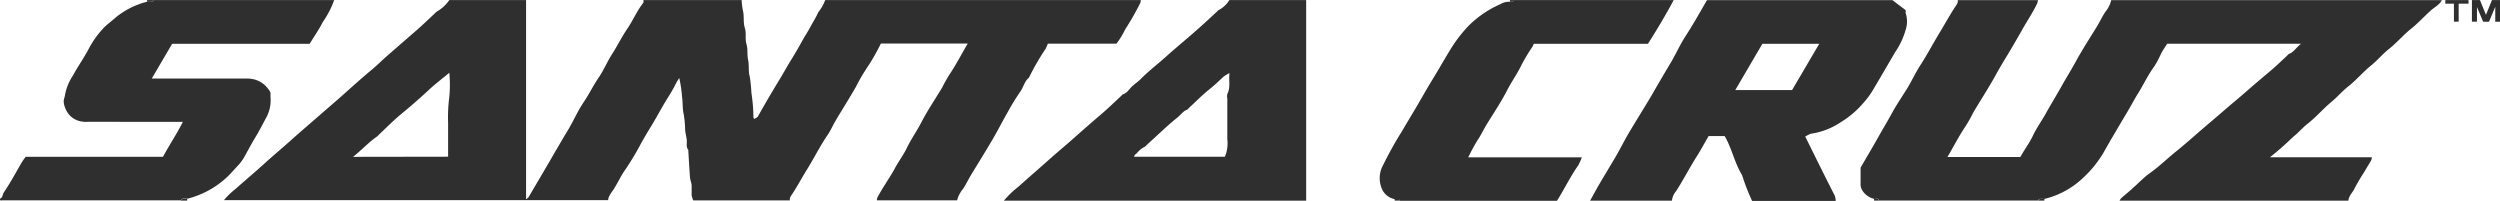
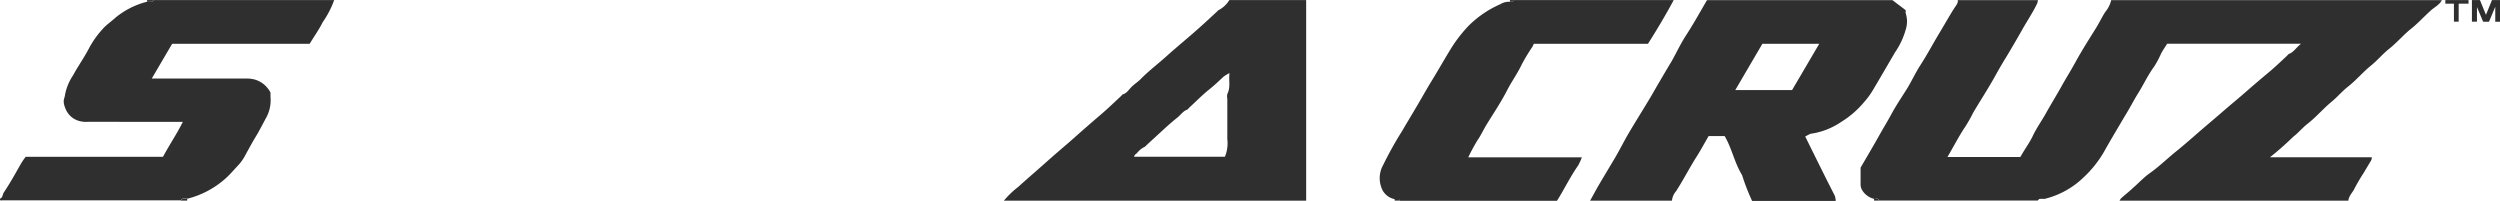
<svg xmlns="http://www.w3.org/2000/svg" width="180" height="14.464" viewBox="0 0 180 14.464">
  <defs>
    <style>
      .cls-1 {
        fill: #2f2f2f;
      }
    </style>
  </defs>
  <g id="se-logo-row-180blk-SantaCruz" transform="translate(0.002 0.01)">
-     <path id="Path_361" data-name="Path 361" class="cls-1" d="M71.2,0H93.925a.676.676,0,0,1-.046.22A18.96,18.96,0,0,1,92.8,2.108a5.581,5.581,0,0,1-.63,1.028H87.23a2.53,2.53,0,0,1-.162.375,17.33,17.33,0,0,0-1.2,2.08c-.329.26-.387.682-.624,1.005a16.408,16.408,0,0,0-.936,1.531c-.352.612-.67,1.242-1.028,1.854-.479.82-.982,1.635-1.479,2.444-.237.381-.433.786-.664,1.155a2.051,2.051,0,0,0-.439.838H74.92a.676.676,0,0,1,.046-.22q.272-.5.578-.97c.22-.37.468-.728.67-1.109.272-.514.63-.976.878-1.5.312-.641.722-1.213,1.046-1.843.439-.849.982-1.641,1.473-2.461A10.52,10.52,0,0,1,80.188,5.3c.462-.693.838-1.433,1.277-2.172H75.209a14.737,14.737,0,0,1-.942,1.658,13.26,13.26,0,0,0-.849,1.45c-.474.832-.988,1.635-1.473,2.455-.2.335-.347.7-.578,1.028-.526.774-.947,1.612-1.433,2.409-.37.578-.711,1.236-1.1,1.825-.087.133-.22.277-.173.468H61.7a1.734,1.734,0,0,1-.116-.37V13.39c0-.22-.1-.4-.116-.612-.052-.624-.081-1.248-.121-1.872v-.116c-.185-.22-.087-.485-.116-.734s-.1-.485-.116-.728a7.123,7.123,0,0,0-.1-1.1c-.1-.4-.058-.838-.121-1.265a9.78,9.78,0,0,0-.2-1.352c-.069.11-.139.2-.185.289-.191.381-.4.757-.63,1.115-.41.647-.763,1.329-1.155,1.976-.312.508-.618,1.017-.9,1.548a20.407,20.407,0,0,1-1.155,1.872c-.237.381-.433.786-.664,1.155-.156.266-.41.5-.433.838H27.91a5.4,5.4,0,0,1,.826-.8c.687-.612,1.392-1.2,2.074-1.82s1.294-1.126,1.935-1.7S34.1,8.9,34.773,8.313s1.213-1.046,1.808-1.577,1.34-1.2,2.033-1.773c.341-.289.664-.607,1-.907.664-.578,1.323-1.155,1.993-1.733.508-.433.988-.9,1.479-1.358a.913.913,0,0,1,.133-.127A2.761,2.761,0,0,0,44.136,0h5.528V14.343a1.156,1.156,0,0,0,.173-.144L51.23,11.83c.22-.37.427-.745.647-1.115.295-.5.578-.988.89-1.5.352-.612.641-1.271,1.034-1.849s.728-1.271,1.155-1.883c.335-.514.578-1.1.907-1.606s.7-1.242,1.1-1.831S57.654.757,58.116.179V0h7.071a4.176,4.176,0,0,0,.1.8c.087.387,0,.8.127,1.207s0,.763.116,1.155.035.763.121,1.155,0,.8.121,1.207a11.5,11.5,0,0,1,.116,1.155,12.466,12.466,0,0,1,.144,1.733.2.2,0,0,0,.058.144c.1-.058.22-.1.266-.179q.768-1.369,1.589-2.709c.277-.462.537-.936.826-1.4s.578-.97.843-1.456c.168-.283.358-.578.508-.861s.422-.711.578-1.074A3.183,3.183,0,0,0,71.2,0ZM44.05,11.276V8.838a11.288,11.288,0,0,1,.087-1.872,9.421,9.421,0,0,0,0-1.733c-.543.451-1.051.832-1.508,1.265-.624.578-1.282,1.155-1.941,1.693-.578.474-1.074.988-1.606,1.485a1.231,1.231,0,0,1-.144.144c-.612.416-1.1.97-1.733,1.467Z" transform="translate(-11.788 -0.004)" />
    <path id="Path_362" data-name="Path 362" class="cls-1" d="M267.022,14.437H250.547a.872.872,0,0,1,.127-.185c.277-.248.578-.479.838-.728.4-.347.763-.745,1.19-1.051.67-.468,1.248-1.04,1.877-1.548s1.1-.924,1.646-1.4,1.155-.982,1.733-1.485,1.1-.924,1.641-1.4,1.155-.994,1.733-1.479c.439-.364.849-.763,1.271-1.155.046-.04.075-.1.127-.127.364-.133.531-.468.884-.739h-9.641c-.144.231-.295.451-.422.676a7.182,7.182,0,0,1-.491.936c-.462.624-.78,1.323-1.19,1.976-.312.5-.578,1.034-.9,1.548-.52.884-1.051,1.762-1.554,2.663a7.926,7.926,0,0,1-1.444,1.808,6.1,6.1,0,0,1-2.836,1.565,2.224,2.224,0,0,0-.341,0c-.052,0-.092.075-.139.116H233.229c-.058-.231-.243-.075-.358-.121a1.375,1.375,0,0,1-.849-.612.8.8,0,0,1-.121-.433v-1.2c.439-.757.89-1.513,1.317-2.276.3-.537.624-1.063.913-1.6.347-.641.763-1.248,1.155-1.877.312-.526.578-1.092.907-1.606.508-.78.942-1.612,1.427-2.409.37-.607.711-1.236,1.1-1.825.087-.133.22-.277.173-.468h5.777a1.225,1.225,0,0,1-.046.22c-.312.659-.722,1.259-1.08,1.895s-.763,1.329-1.155,1.981c-.318.508-.612,1.028-.9,1.548-.474.832-.994,1.635-1.479,2.455a10.523,10.523,0,0,1-.578,1.022c-.468.693-.838,1.433-1.277,2.172H243.4l.179-.3c.243-.4.514-.786.716-1.207.271-.578.647-1.092.953-1.646s.739-1.254,1.092-1.889.7-1.184,1.034-1.791c.456-.838.976-1.641,1.479-2.455.237-.381.427-.786.664-1.155A2.051,2.051,0,0,0,249.946,0h23.805c-.179.364-.578.526-.838.786-.468.422-.89.89-1.386,1.282s-1.011.994-1.571,1.438c-.462.364-.838.826-1.3,1.2-.578.468-1.063,1.051-1.658,1.519-.433.341-.786.768-1.213,1.115-.578.479-1.092,1.086-1.7,1.56-.37.289-.664.653-1.046.947a21.37,21.37,0,0,1-1.664,1.467h7.336a1.016,1.016,0,0,1-.035.2l-.578.965a12.586,12.586,0,0,0-.647,1.109C267.322,13.86,267.051,14.085,267.022,14.437Z" transform="translate(-97.941)" />
    <path id="Path_363" data-name="Path 363" class="cls-1" d="M204.082,14.45H198.19c.225-.4.445-.82.682-1.219.37-.63.751-1.254,1.121-1.883s.653-1.213,1.005-1.808c.5-.838,1.017-1.664,1.519-2.5.22-.37.427-.745.647-1.115.295-.5.578-.994.89-1.5.347-.618.647-1.265,1.028-1.854.543-.832,1.022-1.7,1.525-2.559h13.35l.959.728a.687.687,0,0,0,0,.231,1.889,1.889,0,0,1,0,1.155,5.471,5.471,0,0,1-.78,1.658Q219.373,5.1,218.6,6.409a5.818,5.818,0,0,1-.7.965,6.707,6.707,0,0,1-1.635,1.409,5.2,5.2,0,0,1-2.224.855l-.364.191c.722,1.461,1.41,2.859,2.12,4.246a1.1,1.1,0,0,1,.075.393h-6.019a15.1,15.1,0,0,1-.722-1.86c-.549-.884-.734-1.935-1.254-2.807h-1.155c-.306.52-.578,1.04-.907,1.548-.5.8-.924,1.623-1.427,2.409a1.219,1.219,0,0,0-.306.693Zm6.51-11.293L208.64,6.49h4.09l1.958-3.333Z" transform="translate(-83.704 -0.013)" />
    <path id="Path_364" data-name="Path 364" class="cls-1" d="M141.352,0h5.534V14.442H125.12a6.569,6.569,0,0,1,1-.965c.7-.63,1.415-1.242,2.114-1.866s1.242-1.069,1.854-1.612,1.311-1.155,1.987-1.733c.508-.427.988-.9,1.479-1.352.046-.04.081-.11.133-.127.306-.087.445-.37.67-.578s.462-.352.67-.578c.578-.578,1.265-1.1,1.889-1.664s1.421-1.213,2.114-1.831c.491-.427.959-.872,1.438-1.311.029-.029.052-.069.087-.087a2,2,0,0,0,.8-.739Zm0,5.262a3,3,0,0,0-.41.248c-.329.306-.653.618-1.005.9-.526.416-.994.9-1.49,1.352-.04.04-.075.11-.127.127-.312.11-.479.393-.716.578s-.508.422-.757.641l-1.479,1.358a.614.614,0,0,1-.087.087,2.939,2.939,0,0,0-.289.173,2.37,2.37,0,0,0-.295.295c-.069.075-.185.121-.2.26h6.539a2.554,2.554,0,0,0,.173-1.271V7.117a.93.93,0,0,1,0-.358c.243-.456.092-.947.156-1.5Z" transform="translate(-52.844 -0.004)" />
    <path id="Path_365" data-name="Path 365" class="cls-1" d="M11.067,0H24.059a6.863,6.863,0,0,1-.82,1.583c-.271.537-.618,1.028-.947,1.565h-9.9l-1.467,2.5h6.891a2.311,2.311,0,0,1,.508.069,1.831,1.831,0,0,1,1.155.959,2.311,2.311,0,0,0,0,.347,2.623,2.623,0,0,1-.364,1.531c-.191.364-.387.728-.578,1.074-.306.491-.578.994-.861,1.508a3.356,3.356,0,0,1-.514.745c-.3.312-.578.653-.907.947A6.481,6.481,0,0,1,13.493,14.3a2.224,2.224,0,0,0-.341,0c-.052,0-.092.075-.144.116H.184c-.069,0-.22.069-.179-.121.2-.081.173-.306.272-.451.451-.67.838-1.375,1.236-2.074a4.743,4.743,0,0,1,.335-.485h9.884c.451-.843.982-1.623,1.433-2.519H6.307a1.831,1.831,0,0,1-.728-.1A1.479,1.479,0,0,1,4.7,7.781a1.329,1.329,0,0,1-.116-.491c0-.162.087-.323.1-.491a3.743,3.743,0,0,1,.578-1.386C5.6,4.783,6.018,4.2,6.354,3.57A6.793,6.793,0,0,1,7.474,1.993c.254-.266.578-.485.838-.728A5.806,5.806,0,0,1,10.622.11a2.224,2.224,0,0,0,.341,0C10.975.1,11.021.04,11.067,0Z" transform="translate(0 -0.004)" />
    <path id="Path_366" data-name="Path 366" class="cls-1" d="M181.58,0h11.553c-.578,1.074-1.2,2.12-1.854,3.148h-8.22a1.455,1.455,0,0,1-.11.231,13.735,13.735,0,0,0-.751,1.242c-.3.647-.722,1.219-1.046,1.849-.433.849-.97,1.646-1.473,2.461-.237.381-.416.791-.67,1.155a13.862,13.862,0,0,0-.67,1.236h8.18a4.112,4.112,0,0,1-.26.578c-.578.82-1.011,1.733-1.531,2.553H173.406c-.058-.231-.243-.075-.364-.121a1.265,1.265,0,0,1-.965-.861,1.923,1.923,0,0,1,.133-1.589,25.16,25.16,0,0,1,1.358-2.438c.335-.578.687-1.155,1.028-1.733s.664-1.155,1.011-1.733c.474-.763.918-1.548,1.381-2.311a10.2,10.2,0,0,1,1.386-1.825A7.509,7.509,0,0,1,180.65.295a1.2,1.2,0,0,1,.711-.173C181.43.1,181.569.179,181.58,0Z" transform="translate(-72.628 -0.004)" />
    <path id="Path_367" data-name="Path 367" class="cls-1" d="M309.33,1.56h-.422L308.464.5V1.554H308.1V0h.578l.433,1.063L309.544,0h.578V1.56h-.341V.479" transform="translate(-130.124 -0.004)" />
    <path id="Path_368" data-name="Path 368" class="cls-1" d="M306.459,0V.26h-.711V1.554h-.341V.26h-.618V0Z" transform="translate(-128.726 -0.004)" />
    <path id="Path_369" data-name="Path 369" class="cls-1" d="M18.33.121V0h.479c-.046.04-.087.1-.139.116a2.224,2.224,0,0,1-.341.006Z" transform="translate(-7.742 -0.004)" />
    <path id="Path_370" data-name="Path 370" class="cls-1" d="M22.975,24.769V24.9H22.49c.052-.04.092-.1.144-.116A2.224,2.224,0,0,1,22.975,24.769Z" transform="translate(-9.499 -10.465)" />
-     <path id="Path_371" data-name="Path 371" class="cls-1" d="M254.468,24.77V24.9H254c.046-.04.087-.1.139-.116a2.224,2.224,0,0,1,.329-.017Z" transform="translate(-107.275 -10.465)" />
    <path id="Path_372" data-name="Path 372" class="cls-1" d="M173.83,24.9v-.121c.121.046.306-.11.364.121Z" transform="translate(-73.416 -10.467)" />
    <path id="Path_373" data-name="Path 373" class="cls-1" d="M233.58,24.9v-.121c.116.046.3-.11.358.121Z" transform="translate(-98.651 -10.467)" />
    <path id="Path_374" data-name="Path 374" class="cls-1" d="M188.2.121V0h.237C188.425.179,188.287.1,188.2.121Z" transform="translate(-79.485 -0.004)" />
  </g>
</svg>